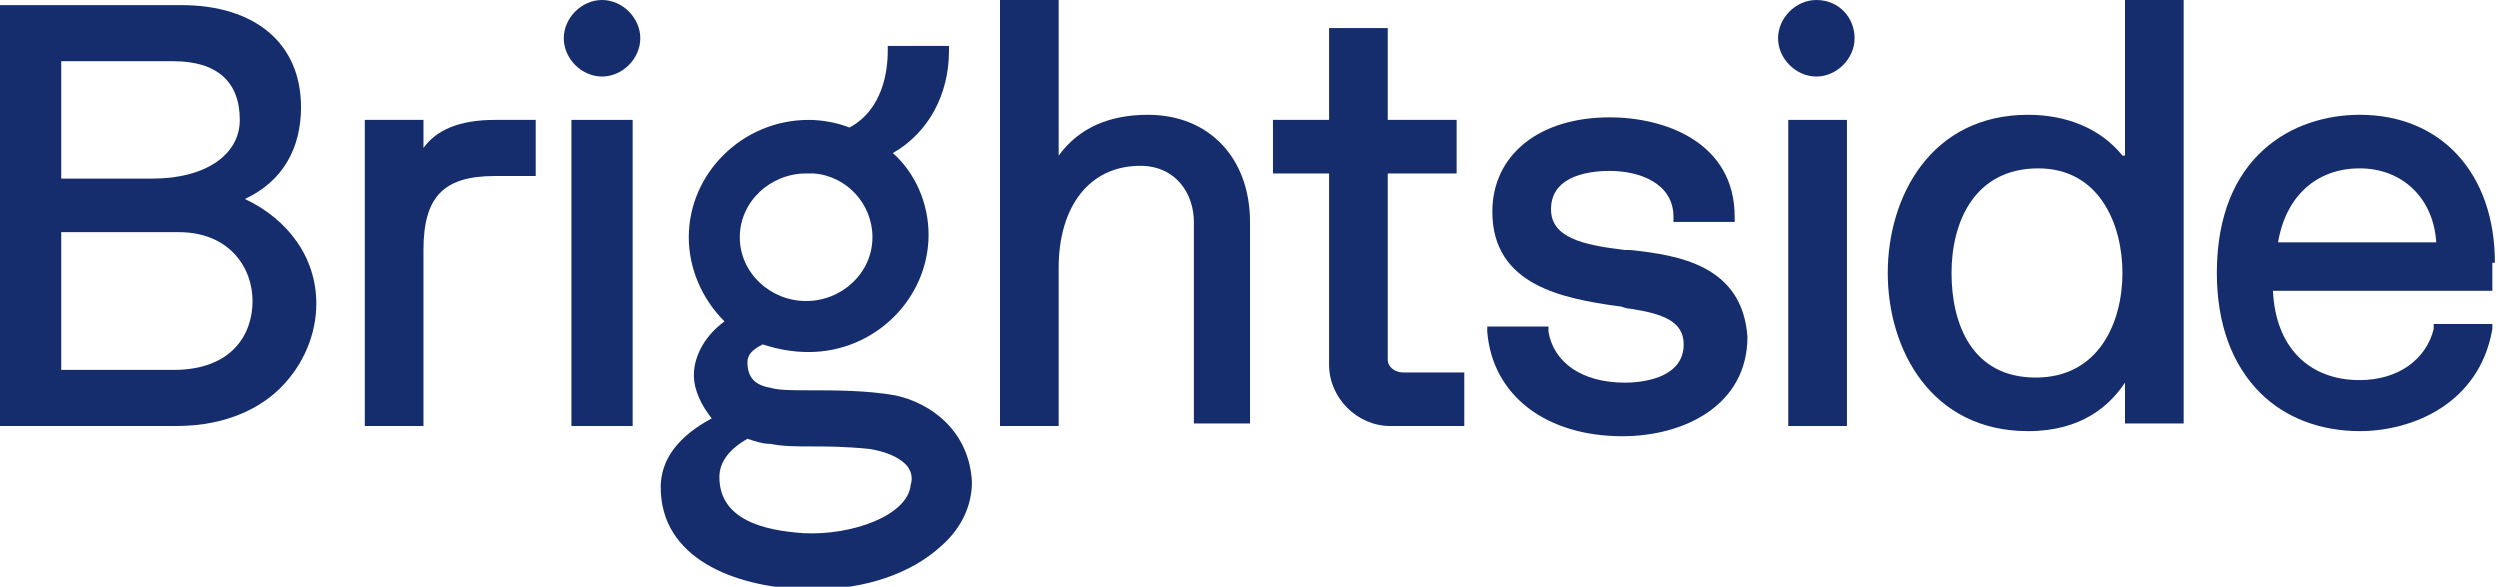
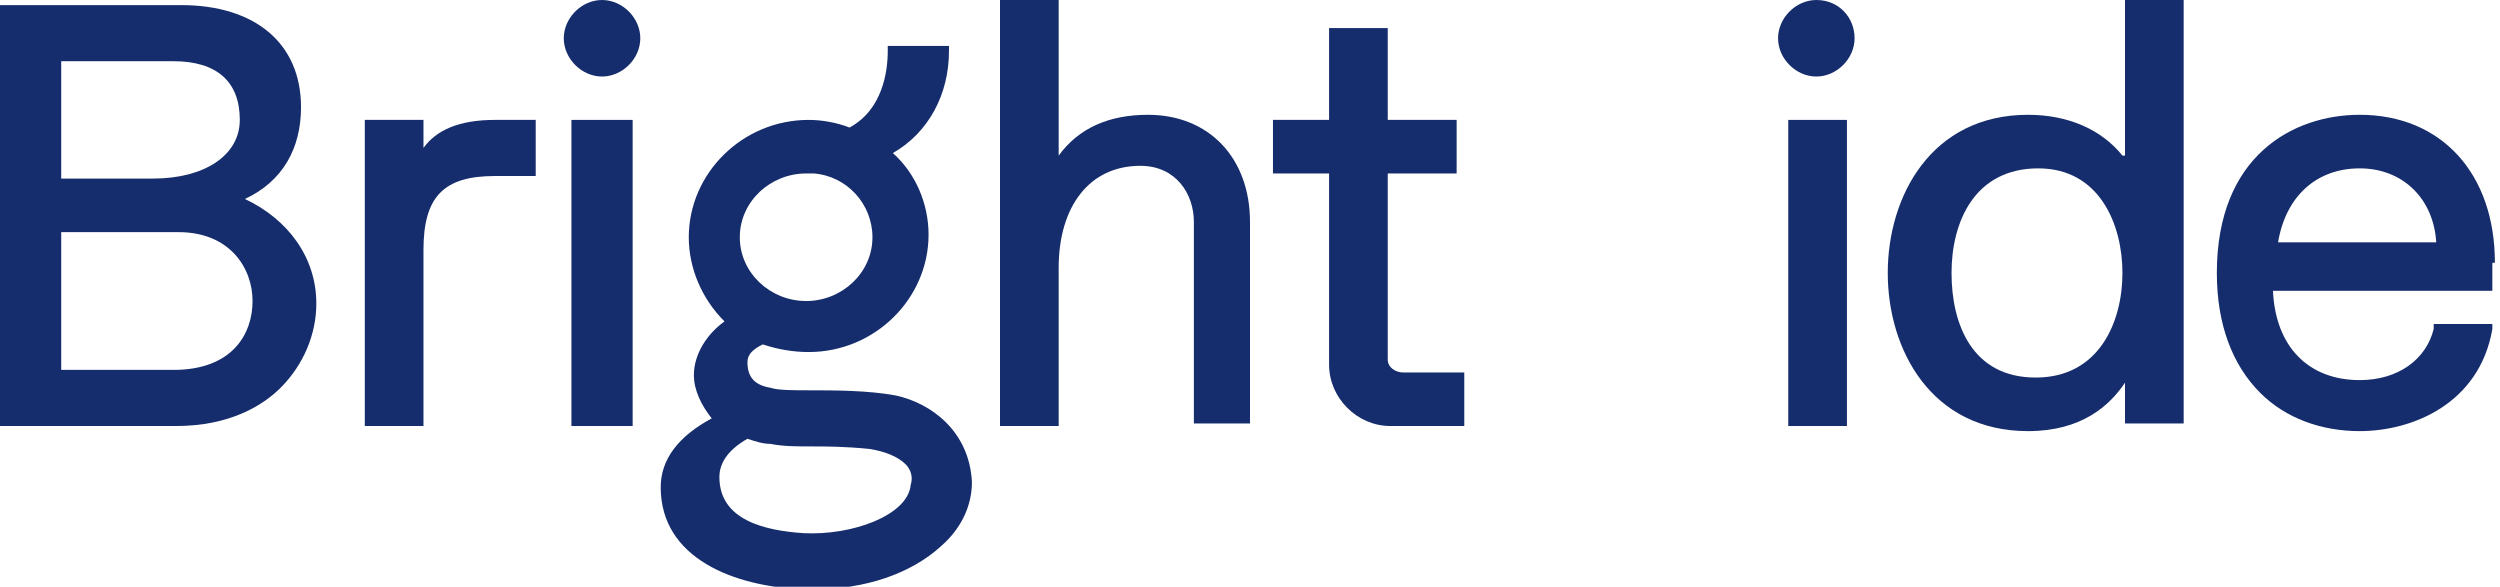
<svg xmlns="http://www.w3.org/2000/svg" version="1.1" id="Layer_1" x="0px" y="0px" viewBox="0 0 98 23" style="enable-background:new 0 0 98 23;" xml:space="preserve">
  <style type="text/css">
	.st0{fill-rule:evenodd;clip-rule:evenodd;fill:#162D6D;}
</style>
  <g id="Symbols">
    <g transform="translate(-49, -33)">
      <g id="Wordmark">
        <g transform="translate(49, 32)">
          <g id="Group-3" transform="translate(0, 1)">
            <g id="Clip-2">
					</g>
            <path id="Fill-1" class="st0" d="M9.9,11.8c0,1.3-0.8,2.7-3.1,2.7H2.4V9.1H7C9,9.1,9.9,10.5,9.9,11.8 M6,7H2.4V2.4h4.4       c1.7,0,2.6,0.8,2.6,2.3C9.4,6.1,8,7,6,7 M9.6,7.8c1.5-0.7,2.2-2,2.2-3.6c0-2.5-1.8-4-4.7-4H0v16.5h6.8h0.1       c2.1,0,3.4-0.8,4.1-1.5c0.9-0.9,1.4-2.1,1.4-3.3C12.4,10.1,11.3,8.6,9.6,7.8" />
          </g>
          <path id="Fill-4" class="st0" d="M16.6,6.8V5.7h-2.3v12h2.3v-6.9c0-2.1,0.8-2.9,2.8-2.9H21V5.7h-1.6C18,5.7,17.1,6.1,16.6,6.8" />
          <polygon id="Fill-6" class="st0" points="22.4,17.7 24.8,17.7 24.8,5.7 22.4,5.7     " />
          <path id="Fill-8" class="st0" d="M45,5.5c-1.5,0-2.7,0.5-3.5,1.6V1h-2.3v16.7h2.3v-6.2c0-2.4,1.2-4,3.2-4c1.4,0,2.1,1.1,2.1,2.2      v7.9H49V9.7C49,7.2,47.4,5.5,45,5.5" />
-           <path id="Fill-9" class="st0" d="M63.9,10.8h-0.2c-1.7-0.2-2.9-0.5-2.9-1.6c0-1.4,1.7-1.5,2.3-1.5c1.2,0,2.5,0.5,2.5,1.8v0.2H68      V9.5c0-2.9-2.7-3.9-4.9-3.9c-2.8,0-4.6,1.5-4.6,3.7c0,2.9,2.8,3.4,4.9,3.7c0.2,0,0.3,0.1,0.5,0.1c1.3,0.2,2.1,0.5,2.1,1.4      c0,1.4-1.8,1.5-2.3,1.5c-1.7,0-2.8-0.8-3-2v-0.2h-2.4V14c0.2,2.5,2.3,4.1,5.3,4.1c2.4,0,4.9-1.2,4.9-3.9      C68.3,11.4,65.8,11,63.9,10.8" />
          <polygon id="Fill-10" class="st0" points="70.1,17.7 72.4,17.7 72.4,5.7 70.1,5.7     " />
          <path id="Fill-11" class="st0" d="M83.2,11.7c0,1.9-0.9,4.1-3.4,4.1s-3.3-2.1-3.3-4.1s0.9-4.1,3.4-4.1      C82.3,7.6,83.2,9.8,83.2,11.7z M83.2,7.1c-0.8-1-2.1-1.6-3.7-1.6c-3.8,0-5.5,3.2-5.5,6.2s1.7,6.2,5.5,6.2c2.1,0,3.2-1,3.8-1.9      v1.6h2.3V1h-2.3v6.1H83.2z" />
          <path id="Fill-12" class="st0" d="M89.3,10.5c0.3-1.8,1.5-2.9,3.2-2.9s2.9,1.2,3,2.9H89.3z M97.8,11.3c0-3.5-2.1-5.8-5.3-5.8      c-2.6,0-5.6,1.6-5.6,6.2c0,2,0.6,3.6,1.7,4.7c1,1,2.4,1.5,3.9,1.5c2.1,0,4.7-1.1,5.2-4v-0.2h-2.3v0.2c-0.3,1.2-1.4,2-2.9,2      c-2,0-3.3-1.3-3.4-3.5h8.6v-1.1H97.8z" />
          <path id="Fill-13" class="st0" d="M54.4,15.1V7.8h2.7V5.7h-2.7V2.1h-2.3v3.6h-2.2v2.1h2.2v7.5c0,1.3,1.1,2.4,2.4,2.4h2.9v-2.1      H55C54.7,15.6,54.4,15.4,54.4,15.1" />
          <path id="Fill-14" class="st0" d="M23.6,1c-0.8,0-1.5,0.7-1.5,1.5S22.8,4,23.6,4s1.5-0.7,1.5-1.5S24.4,1,23.6,1" />
          <path id="Fill-15" class="st0" d="M71.2,1c-0.8,0-1.5,0.7-1.5,1.5S70.4,4,71.2,4s1.5-0.7,1.5-1.5S72.1,1,71.2,1" />
          <path id="Fill-16" class="st0" d="M29,10.3c0-1.4,1.2-2.5,2.6-2.5h0.1l0,0h0.2c1.3,0.1,2.3,1.2,2.3,2.5c0,1.4-1.2,2.5-2.6,2.5      S29,11.7,29,10.3 M34.1,18.6c0.6,0.1,1.1,0.3,1.4,0.6c0.2,0.2,0.3,0.5,0.2,0.8c-0.1,1.2-2.3,2-4.2,1.9c-1.5-0.1-3.3-0.5-3.3-2.2      c0-0.6,0.4-1.1,1.1-1.5c0.3,0.1,0.6,0.2,0.9,0.2c0.5,0.1,1,0.1,1.6,0.1S33.1,18.5,34.1,18.6 M35.1,16.5      c-1.1-0.2-2.4-0.2-3.4-0.2c-0.6,0-1.2,0-1.5-0.1c-0.6-0.1-0.9-0.4-0.9-1c0-0.3,0.2-0.5,0.6-0.7c0.6,0.2,1.2,0.3,1.8,0.3      c2.6,0,4.7-2.1,4.7-4.6C36.4,9,35.9,7.8,35,7c1.4-0.8,2.2-2.3,2.2-4V2.8h-2.4V3c0,0.8-0.2,2.3-1.5,3c-0.5-0.2-1.1-0.3-1.6-0.3      c-2.6,0-4.7,2.1-4.7,4.6c0,1.2,0.5,2.4,1.4,3.3c-0.7,0.5-1.2,1.3-1.2,2.1c0,0.6,0.3,1.2,0.7,1.7c-1.3,0.7-2,1.6-2,2.7      c0,2.8,2.9,3.9,5.6,4c0.1,0,0.2,0,0.4,0c2,0,3.8-0.6,5-1.7c0.8-0.7,1.2-1.6,1.2-2.5C38,17.9,36.5,16.8,35.1,16.5" />
        </g>
      </g>
    </g>
  </g>
</svg>